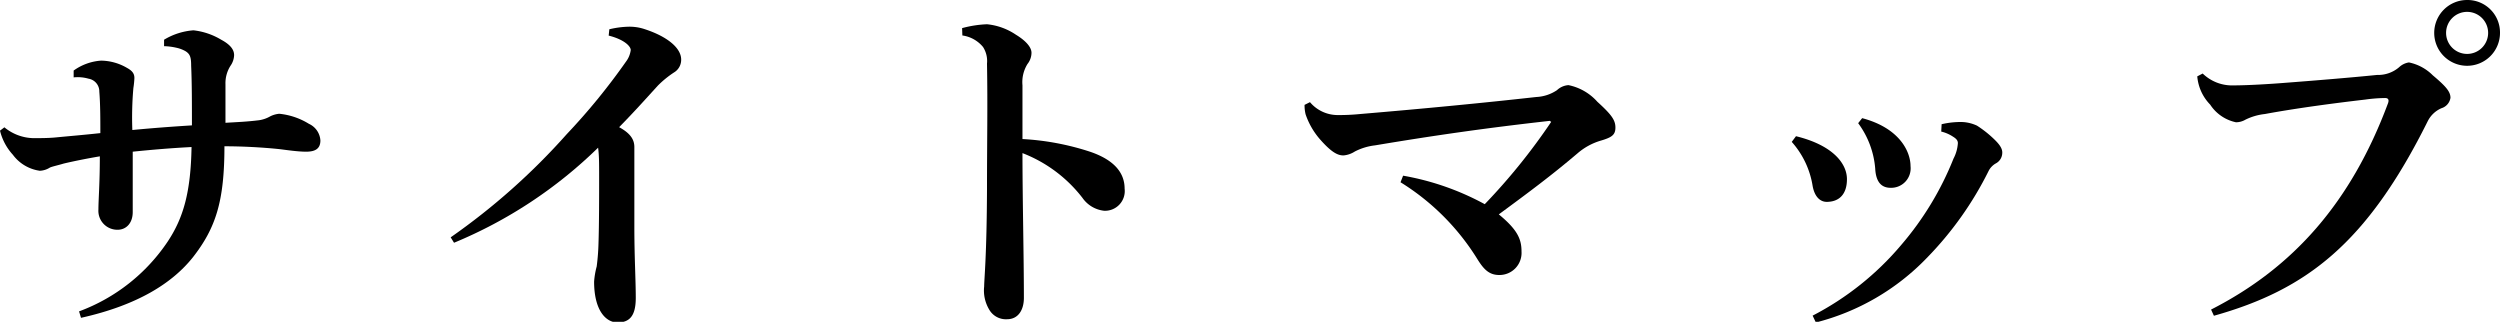
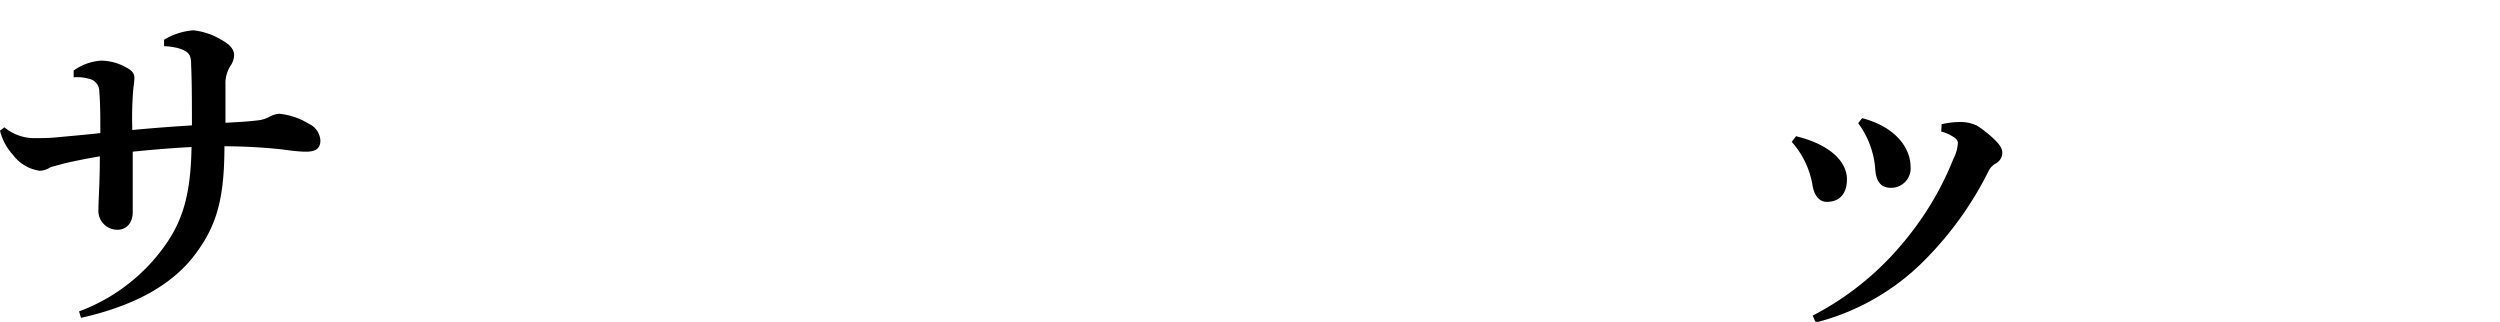
<svg xmlns="http://www.w3.org/2000/svg" viewBox="0 0 193.82 24.95">
  <title>sidemap2</title>
  <g id="Layer_2" data-name="Layer 2">
    <g id="レイヤー_2" data-name="レイヤー 2">
      <path d="M6.13,24.14A14.2,14.2,0,0,0,13,18.73c1.23-1.85,1.79-3.86,1.85-7.33-1.6.08-3.19.22-4.56.36,0,2.13,0,3.81,0,4.68s-.51,1.34-1.1,1.37a1.47,1.47,0,0,1-1.56-1.57c0-.76.11-2,.11-4.12-1,.17-2,.37-2.8.56-.39.12-.9.23-1.07.31a1.6,1.6,0,0,1-.78.25A3.13,3.13,0,0,1,1,12a4.27,4.27,0,0,1-1-1.87l.34-.26a3.64,3.64,0,0,0,2.24.84c.5,0,1.14,0,1.68-.05,1.14-.11,2.24-.2,3.52-.34,0-1.06,0-2.24-.08-3.22a1,1,0,0,0-.84-1A3,3,0,0,0,5.71,6l0-.53A4.12,4.12,0,0,1,7.84,4.7a4.09,4.09,0,0,1,2,.56c.42.23.58.45.58.79a6.87,6.87,0,0,1-.08.78,26.32,26.32,0,0,0-.08,3.25c1.45-.14,2.88-.25,4.62-.36,0-1.6,0-3.31-.06-4.62,0-.65-.08-.9-.42-1.12a2.46,2.46,0,0,0-.73-.28,4.84,4.84,0,0,0-.95-.12l0-.5A5.13,5.13,0,0,1,15,2.35a5.32,5.32,0,0,1,2.15.73c.84.45,1,.87,1,1.2a1.52,1.52,0,0,1-.28.82,2.5,2.5,0,0,0-.39,1.42c0,.82,0,1.74,0,3,1-.06,1.63-.08,2.61-.2a2.46,2.46,0,0,0,.86-.3,1.94,1.94,0,0,1,.7-.2,5.38,5.38,0,0,1,2.3.78,1.52,1.52,0,0,1,.89,1.29c0,.67-.44.87-1.11.87s-1.57-.14-2.08-.2c-1.34-.14-2.91-.22-4.25-.22,0,4.26-.67,6.33-2.44,8.6-1.59,2-4.28,3.72-8.68,4.7Z" />
-       <path d="M47.24,2.27a7,7,0,0,1,1.51-.2,3.7,3.7,0,0,1,1.26.2c1.62.53,2.8,1.4,2.8,2.35a1.14,1.14,0,0,1-.56,1A7.66,7.66,0,0,0,51,6.64c-1.12,1.23-1.87,2.07-3,3.22.92.5,1.18,1,1.18,1.54,0,.19,0,.64,0,1.09,0,1.43,0,3.25,0,5.12,0,2.3.11,4.09.11,5.49S48.8,25,47.88,25s-1.82-.95-1.82-3.17a6.23,6.23,0,0,1,.2-1.17,17,17,0,0,0,.14-1.79c.05-1.46.05-3.73.05-5.13,0-1.09,0-1.68-.08-2.29A35.21,35.21,0,0,1,35.2,18.82l-.26-.42a51.34,51.34,0,0,0,9-8,49.53,49.53,0,0,0,4.59-5.62,1.88,1.88,0,0,0,.37-.9c0-.28-.48-.81-1.71-1.12Z" />
-       <path d="M74.59,2.18a8.69,8.69,0,0,1,1.93-.3,4.86,4.86,0,0,1,2.24.81c.82.5,1.21,1,1.21,1.4a1.42,1.42,0,0,1-.31.87,2.66,2.66,0,0,0-.39,1.65c0,1,0,2.21,0,4.17a20.26,20.26,0,0,1,5.29,1c1.93.67,2.63,1.7,2.63,2.85a1.53,1.53,0,0,1-1.59,1.71,2.36,2.36,0,0,1-1.68-1,10.78,10.78,0,0,0-4.65-3.47c0,3.47.11,8.06.11,11.23,0,.86-.39,1.65-1.31,1.65A1.49,1.49,0,0,1,76.69,24a2.88,2.88,0,0,1-.39-1.79c0-.56.2-2.33.22-7.54,0-3.64.06-6.52,0-9.74a2,2,0,0,0-.31-1.29,2.53,2.53,0,0,0-1.6-.89Z" />
-       <path d="M101.56,7.92a2.81,2.81,0,0,0,2.1,1,16.48,16.48,0,0,0,1.79-.08c5-.42,9.63-.87,13.66-1.32a3.13,3.13,0,0,0,1.6-.53,1.44,1.44,0,0,1,.89-.39,4.09,4.09,0,0,1,2.24,1.29c1.1,1,1.4,1.42,1.4,2s-.3.76-1.09,1a4.85,4.85,0,0,0-1.85,1c-2,1.7-3.75,3-6.1,4.73,1.46,1.2,1.76,1.93,1.76,2.88a1.71,1.71,0,0,1-1.73,1.82c-.79,0-1.21-.45-1.71-1.26a18.36,18.36,0,0,0-5.94-5.93l.2-.51a20.63,20.63,0,0,1,6.33,2.21,47.38,47.38,0,0,0,5.15-6.38l-.11-.08c-5,.56-9,1.14-13.55,1.9a4.56,4.56,0,0,0-1.57.48,1.92,1.92,0,0,1-.87.3c-.42,0-.9-.19-1.85-1.28a5.76,5.76,0,0,1-1.09-1.91,2.87,2.87,0,0,1-.08-.73Z" />
      <path d="M139.24,10.56c2.86.7,3.95,2.12,3.95,3.33s-.64,1.76-1.57,1.76c-.44,0-.92-.31-1.09-1.23A6.71,6.71,0,0,0,138.91,11Zm11.29-.93a6.46,6.46,0,0,1,1.59-.17,3,3,0,0,1,1.15.28,8.48,8.48,0,0,1,1.43,1.15c.39.39.56.7.53,1a.93.93,0,0,1-.5.78,1.39,1.39,0,0,0-.56.59A26.43,26.43,0,0,1,149.38,20a18.15,18.15,0,0,1-8.6,5l-.25-.53A22.51,22.51,0,0,0,147.39,19a23.73,23.73,0,0,0,4.06-6.7,3,3,0,0,0,.34-1.2c0-.2-.11-.34-.37-.5a2.88,2.88,0,0,0-.92-.4Zm-6.16-.47c2.94.78,3.75,2.63,3.75,3.72a1.51,1.51,0,0,1-1.54,1.68c-.76,0-1.15-.5-1.2-1.51a6.82,6.82,0,0,0-1.32-3.5Z" />
-       <path d="M171.42,24c6.38-3.25,10.86-8.32,13.72-16,.08-.23.05-.4-.23-.4a11.94,11.94,0,0,0-1.54.12c-2.15.25-5.18.64-7.78,1.12a4.51,4.51,0,0,0-1.51.44,1.46,1.46,0,0,1-.73.2,3.17,3.17,0,0,1-2-1.37,3.56,3.56,0,0,1-1-2.19l.42-.22a3.27,3.27,0,0,0,2.41.92c1.09,0,2.85-.11,3.86-.19,2.63-.2,5.27-.42,7.25-.62A2.5,2.5,0,0,0,186,5.21a1.42,1.42,0,0,1,.76-.37,3.64,3.64,0,0,1,1.85,1c1,.84,1.37,1.26,1.37,1.74a1,1,0,0,1-.7.81,2.14,2.14,0,0,0-1.06,1c-4.71,9.46-9.38,13.07-16.58,15.09Zm22.4-21.45A2.55,2.55,0,1,1,191.27,0,2.52,2.52,0,0,1,193.82,2.55Zm-4.18,0A1.63,1.63,0,1,0,191.27.92,1.63,1.63,0,0,0,189.64,2.55Z" />
    </g>
  </g>
</svg>